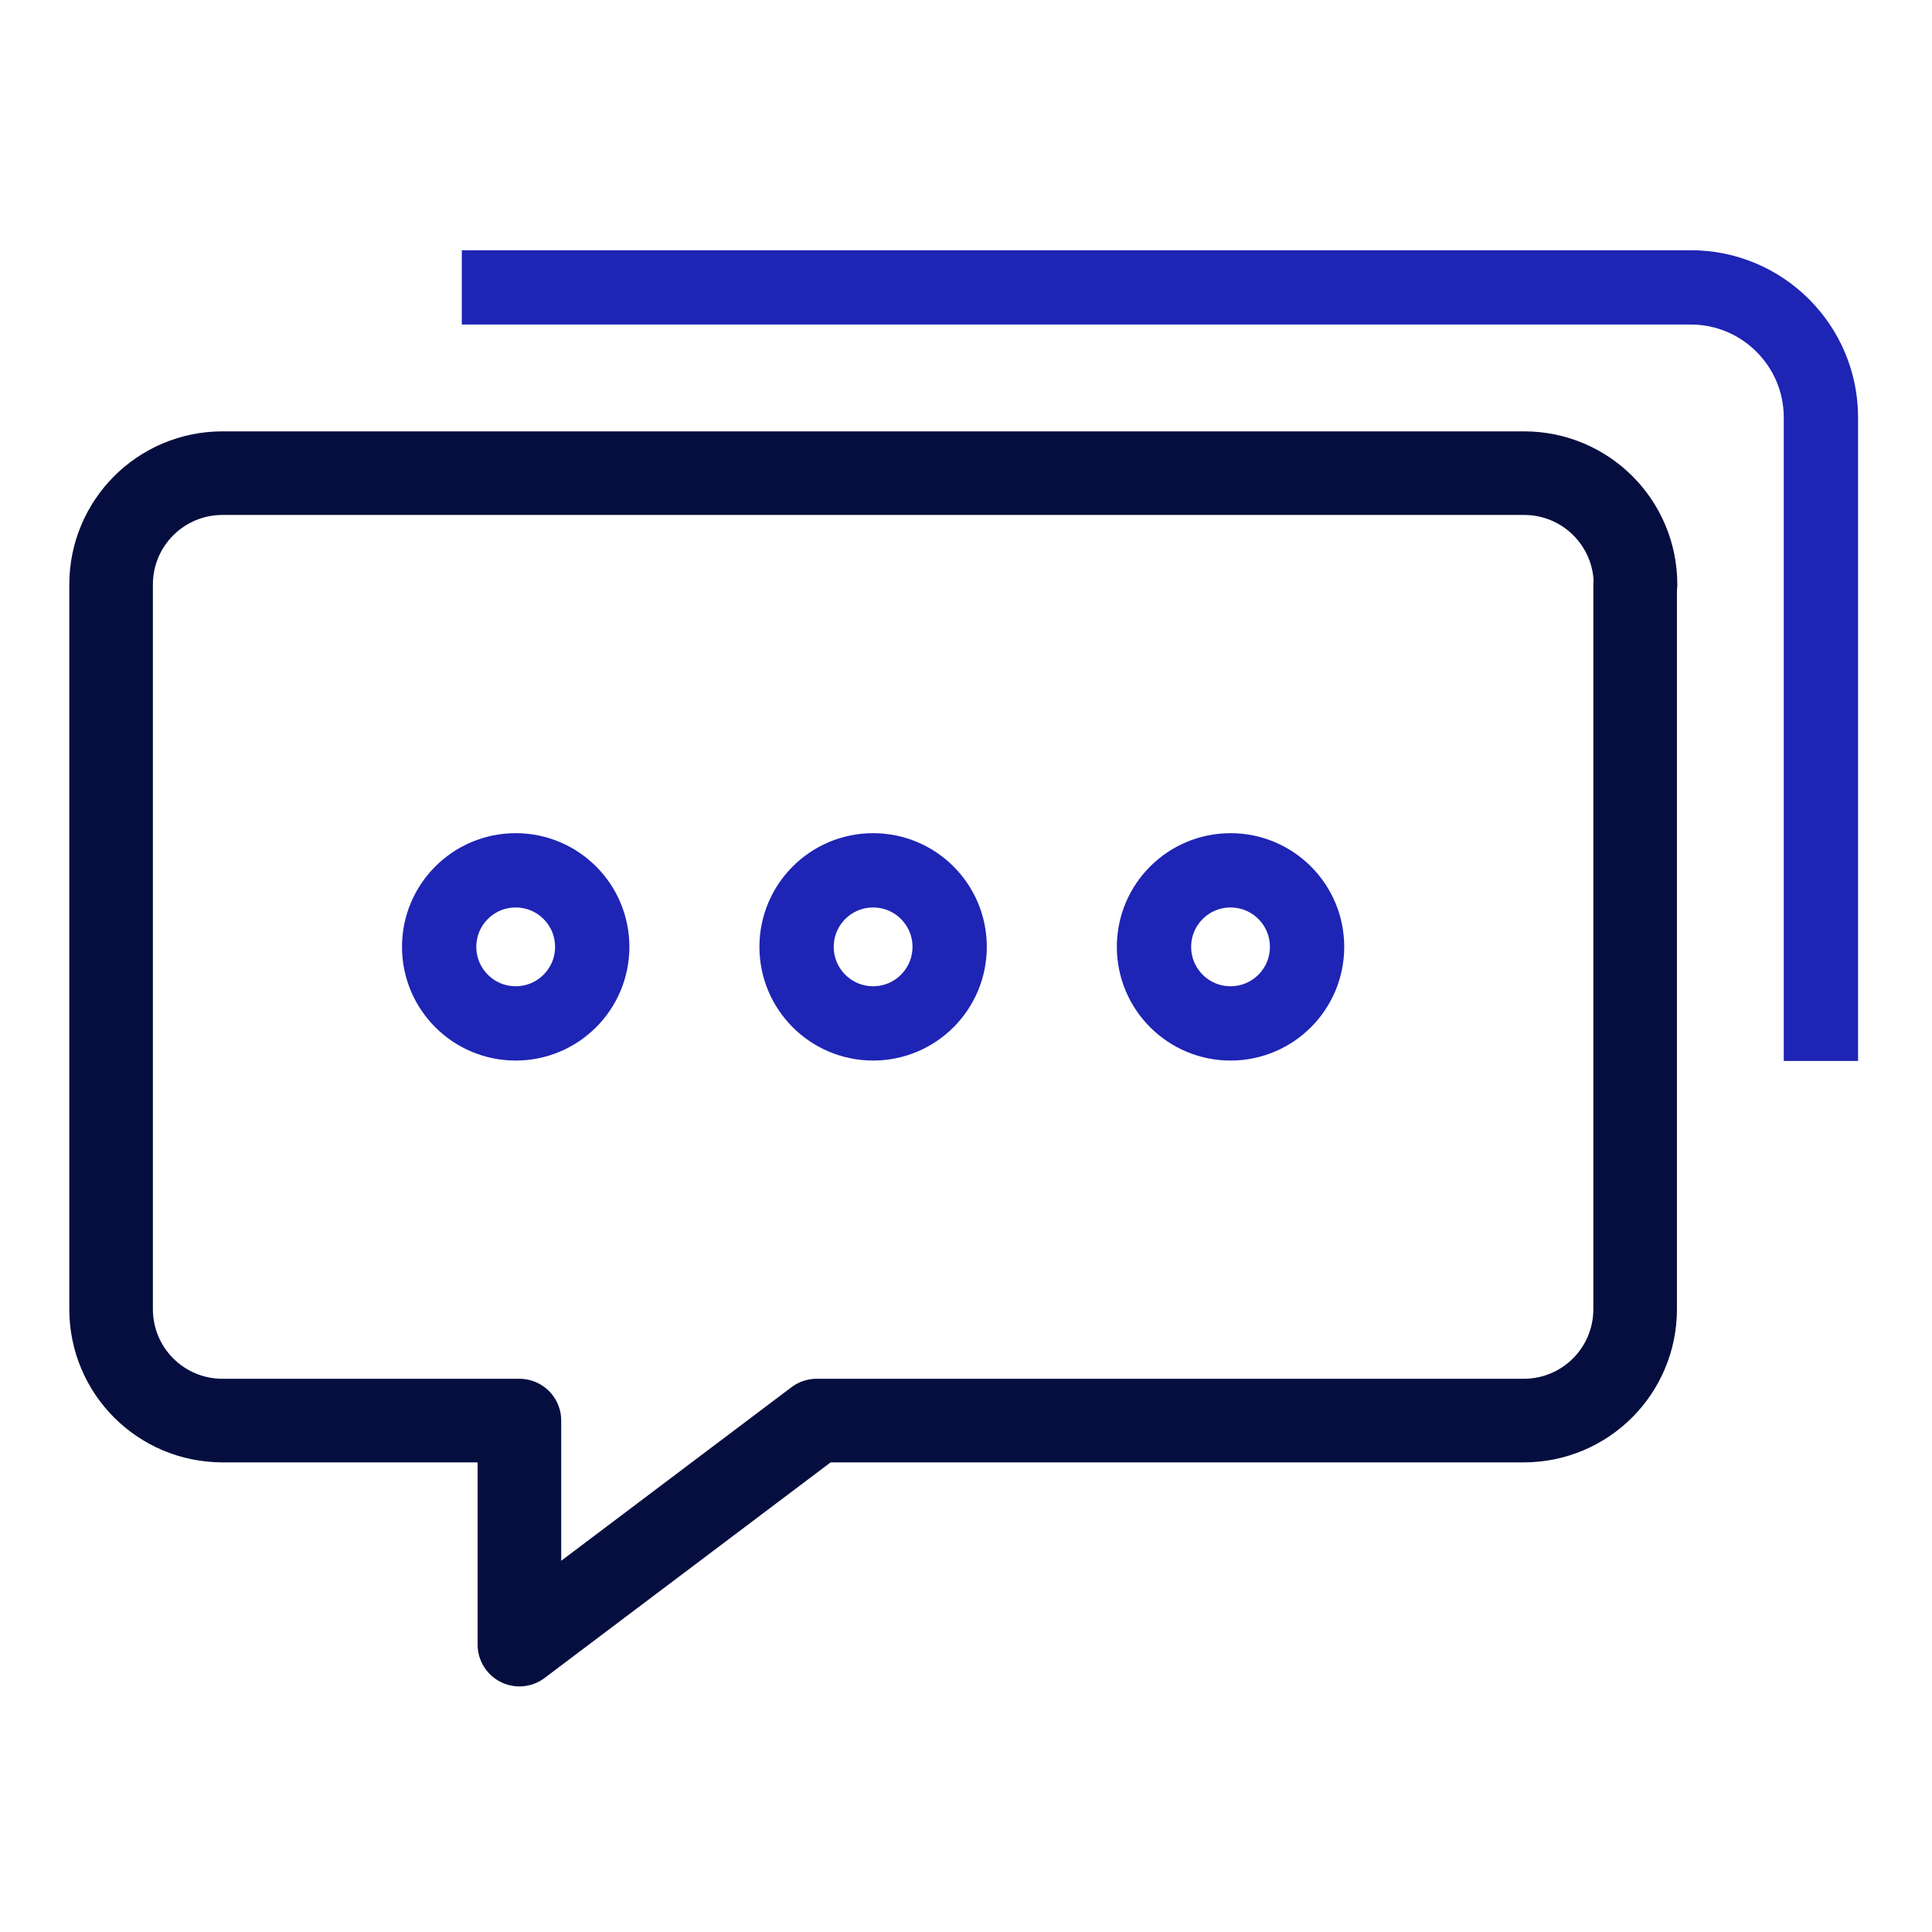
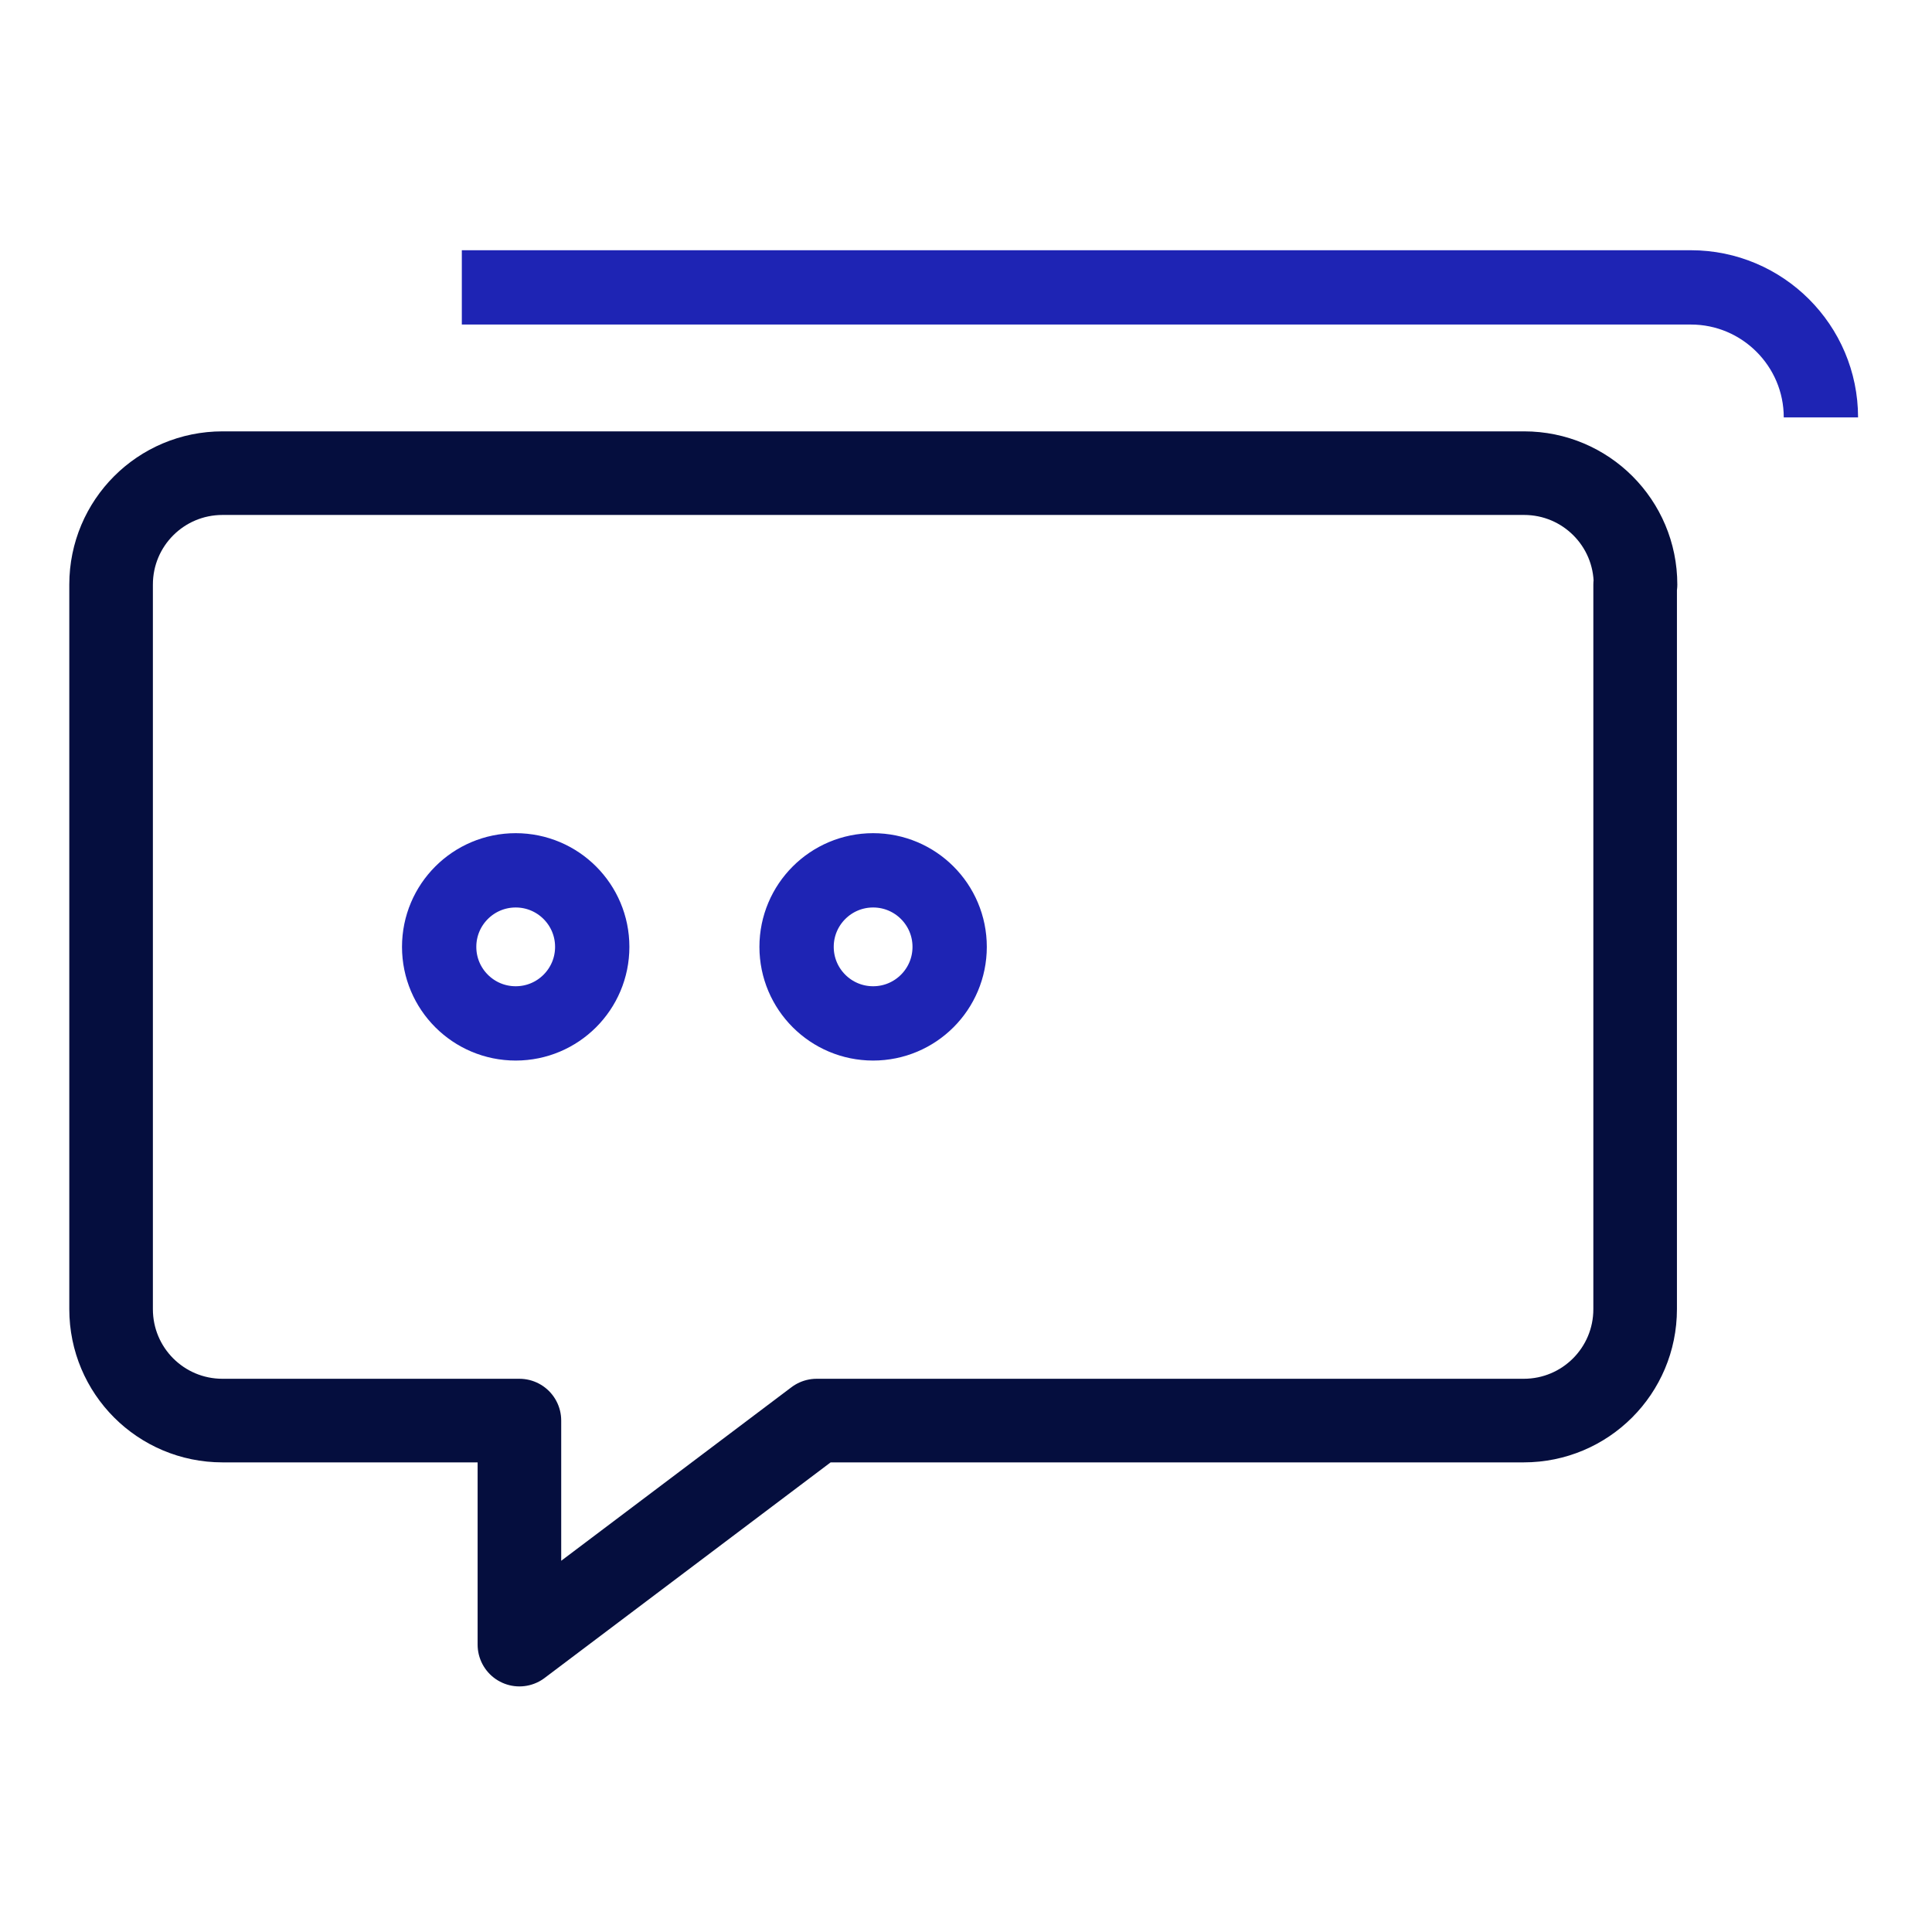
<svg xmlns="http://www.w3.org/2000/svg" width="52" height="52" viewBox="0 0 52 52" fill="none">
-   <path d="M12.43 7.735H45.51C47.44 7.735 49.01 9.305 49.01 11.235V28.555" stroke="#1E24B4" stroke-width="2" stroke-linejoin="round" />
+   <path d="M12.43 7.735H45.51C47.44 7.735 49.01 9.305 49.01 11.235" stroke="#1E24B4" stroke-width="2" stroke-linejoin="round" />
  <path d="M44.01 15.735V35.235C44.01 36.895 42.67 38.235 41.01 38.235H21.98L13.98 44.265V38.235H5.99C4.33 38.235 2.99 36.895 2.99 35.235V15.735C2.99 14.075 4.33 12.735 5.99 12.735H41.02C42.68 12.735 44.02 14.075 44.02 15.735H44.01Z" stroke="#050E3E" stroke-width="2.25" stroke-linejoin="round" />
  <path d="M13.88 27.545C15.018 27.545 15.94 26.623 15.94 25.485C15.94 24.347 15.018 23.425 13.88 23.425C12.742 23.425 11.82 24.347 11.82 25.485C11.82 26.623 12.742 27.545 13.88 27.545Z" stroke="#1E24B4" stroke-width="2" stroke-linejoin="round" />
  <path d="M23.5 27.545C24.638 27.545 25.56 26.623 25.56 25.485C25.56 24.347 24.638 23.425 23.5 23.425C22.363 23.425 21.44 24.347 21.44 25.485C21.44 26.623 22.363 27.545 23.5 27.545Z" stroke="#1E24B4" stroke-width="2" stroke-linejoin="round" />
-   <path d="M33.12 27.545C34.258 27.545 35.18 26.623 35.18 25.485C35.18 24.347 34.258 23.425 33.12 23.425C31.983 23.425 31.06 24.347 31.06 25.485C31.06 26.623 31.983 27.545 33.12 27.545Z" stroke="#1E24B4" stroke-width="2" stroke-linejoin="round" />
</svg>